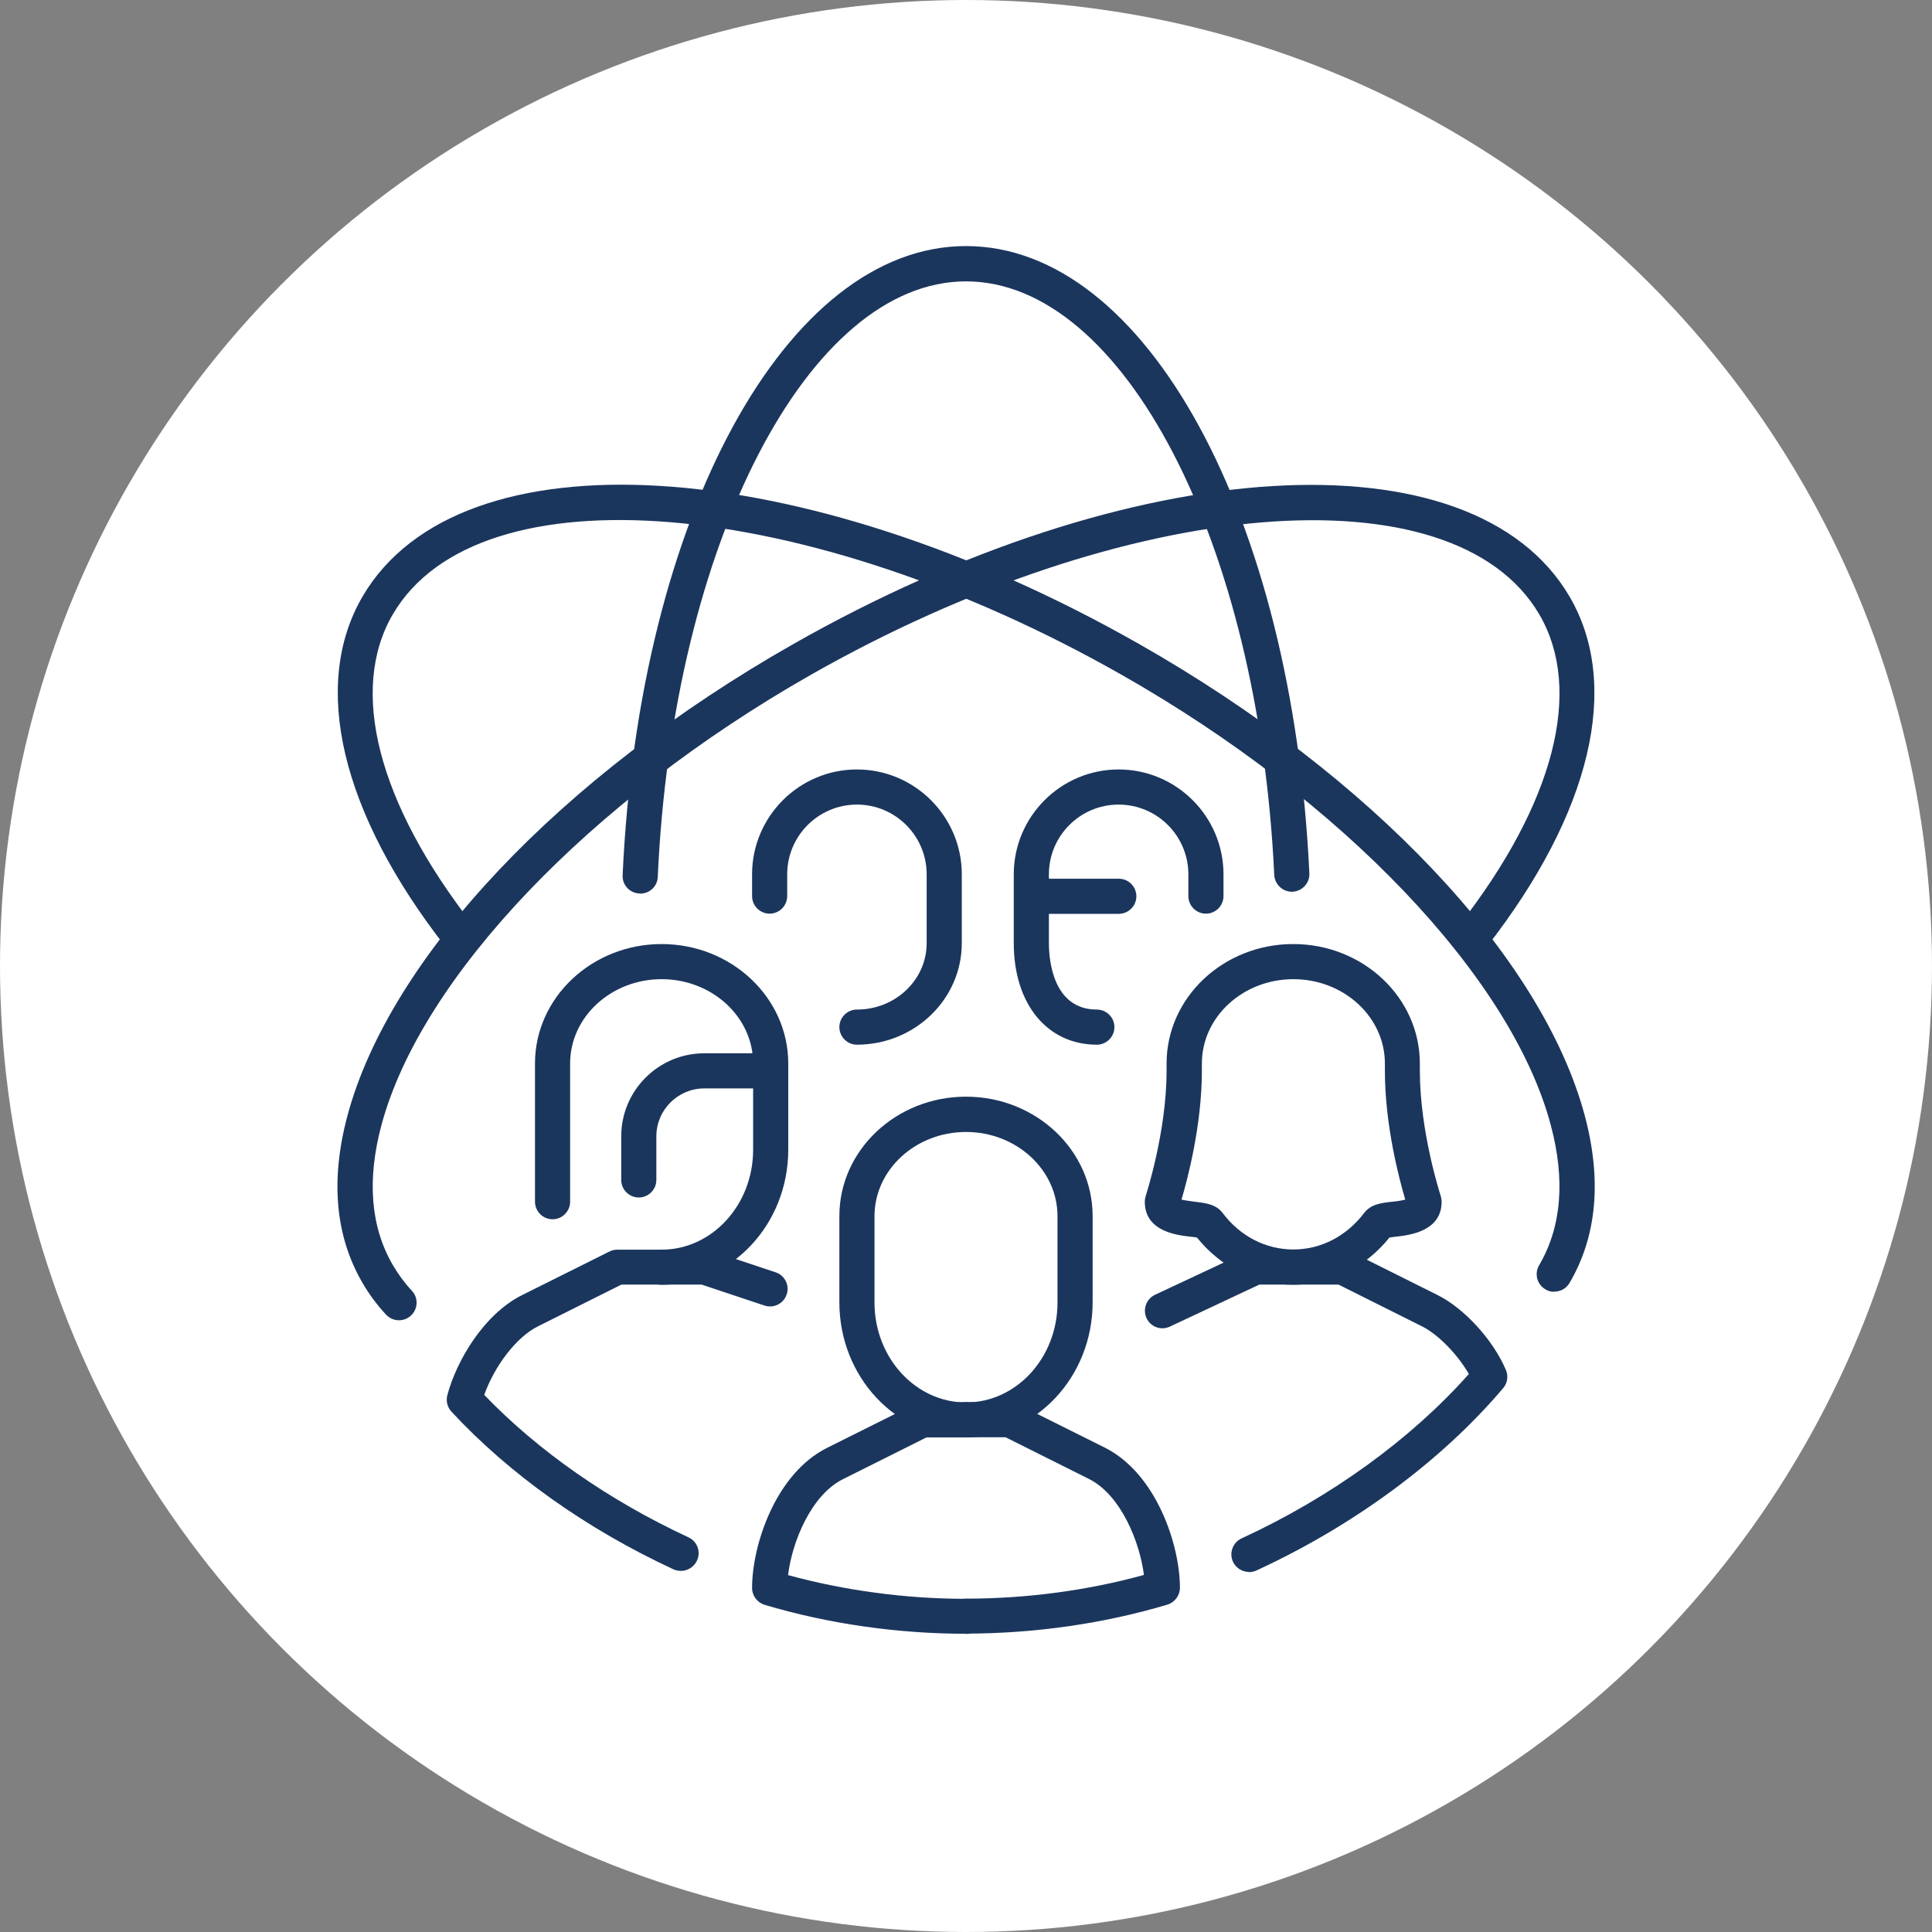
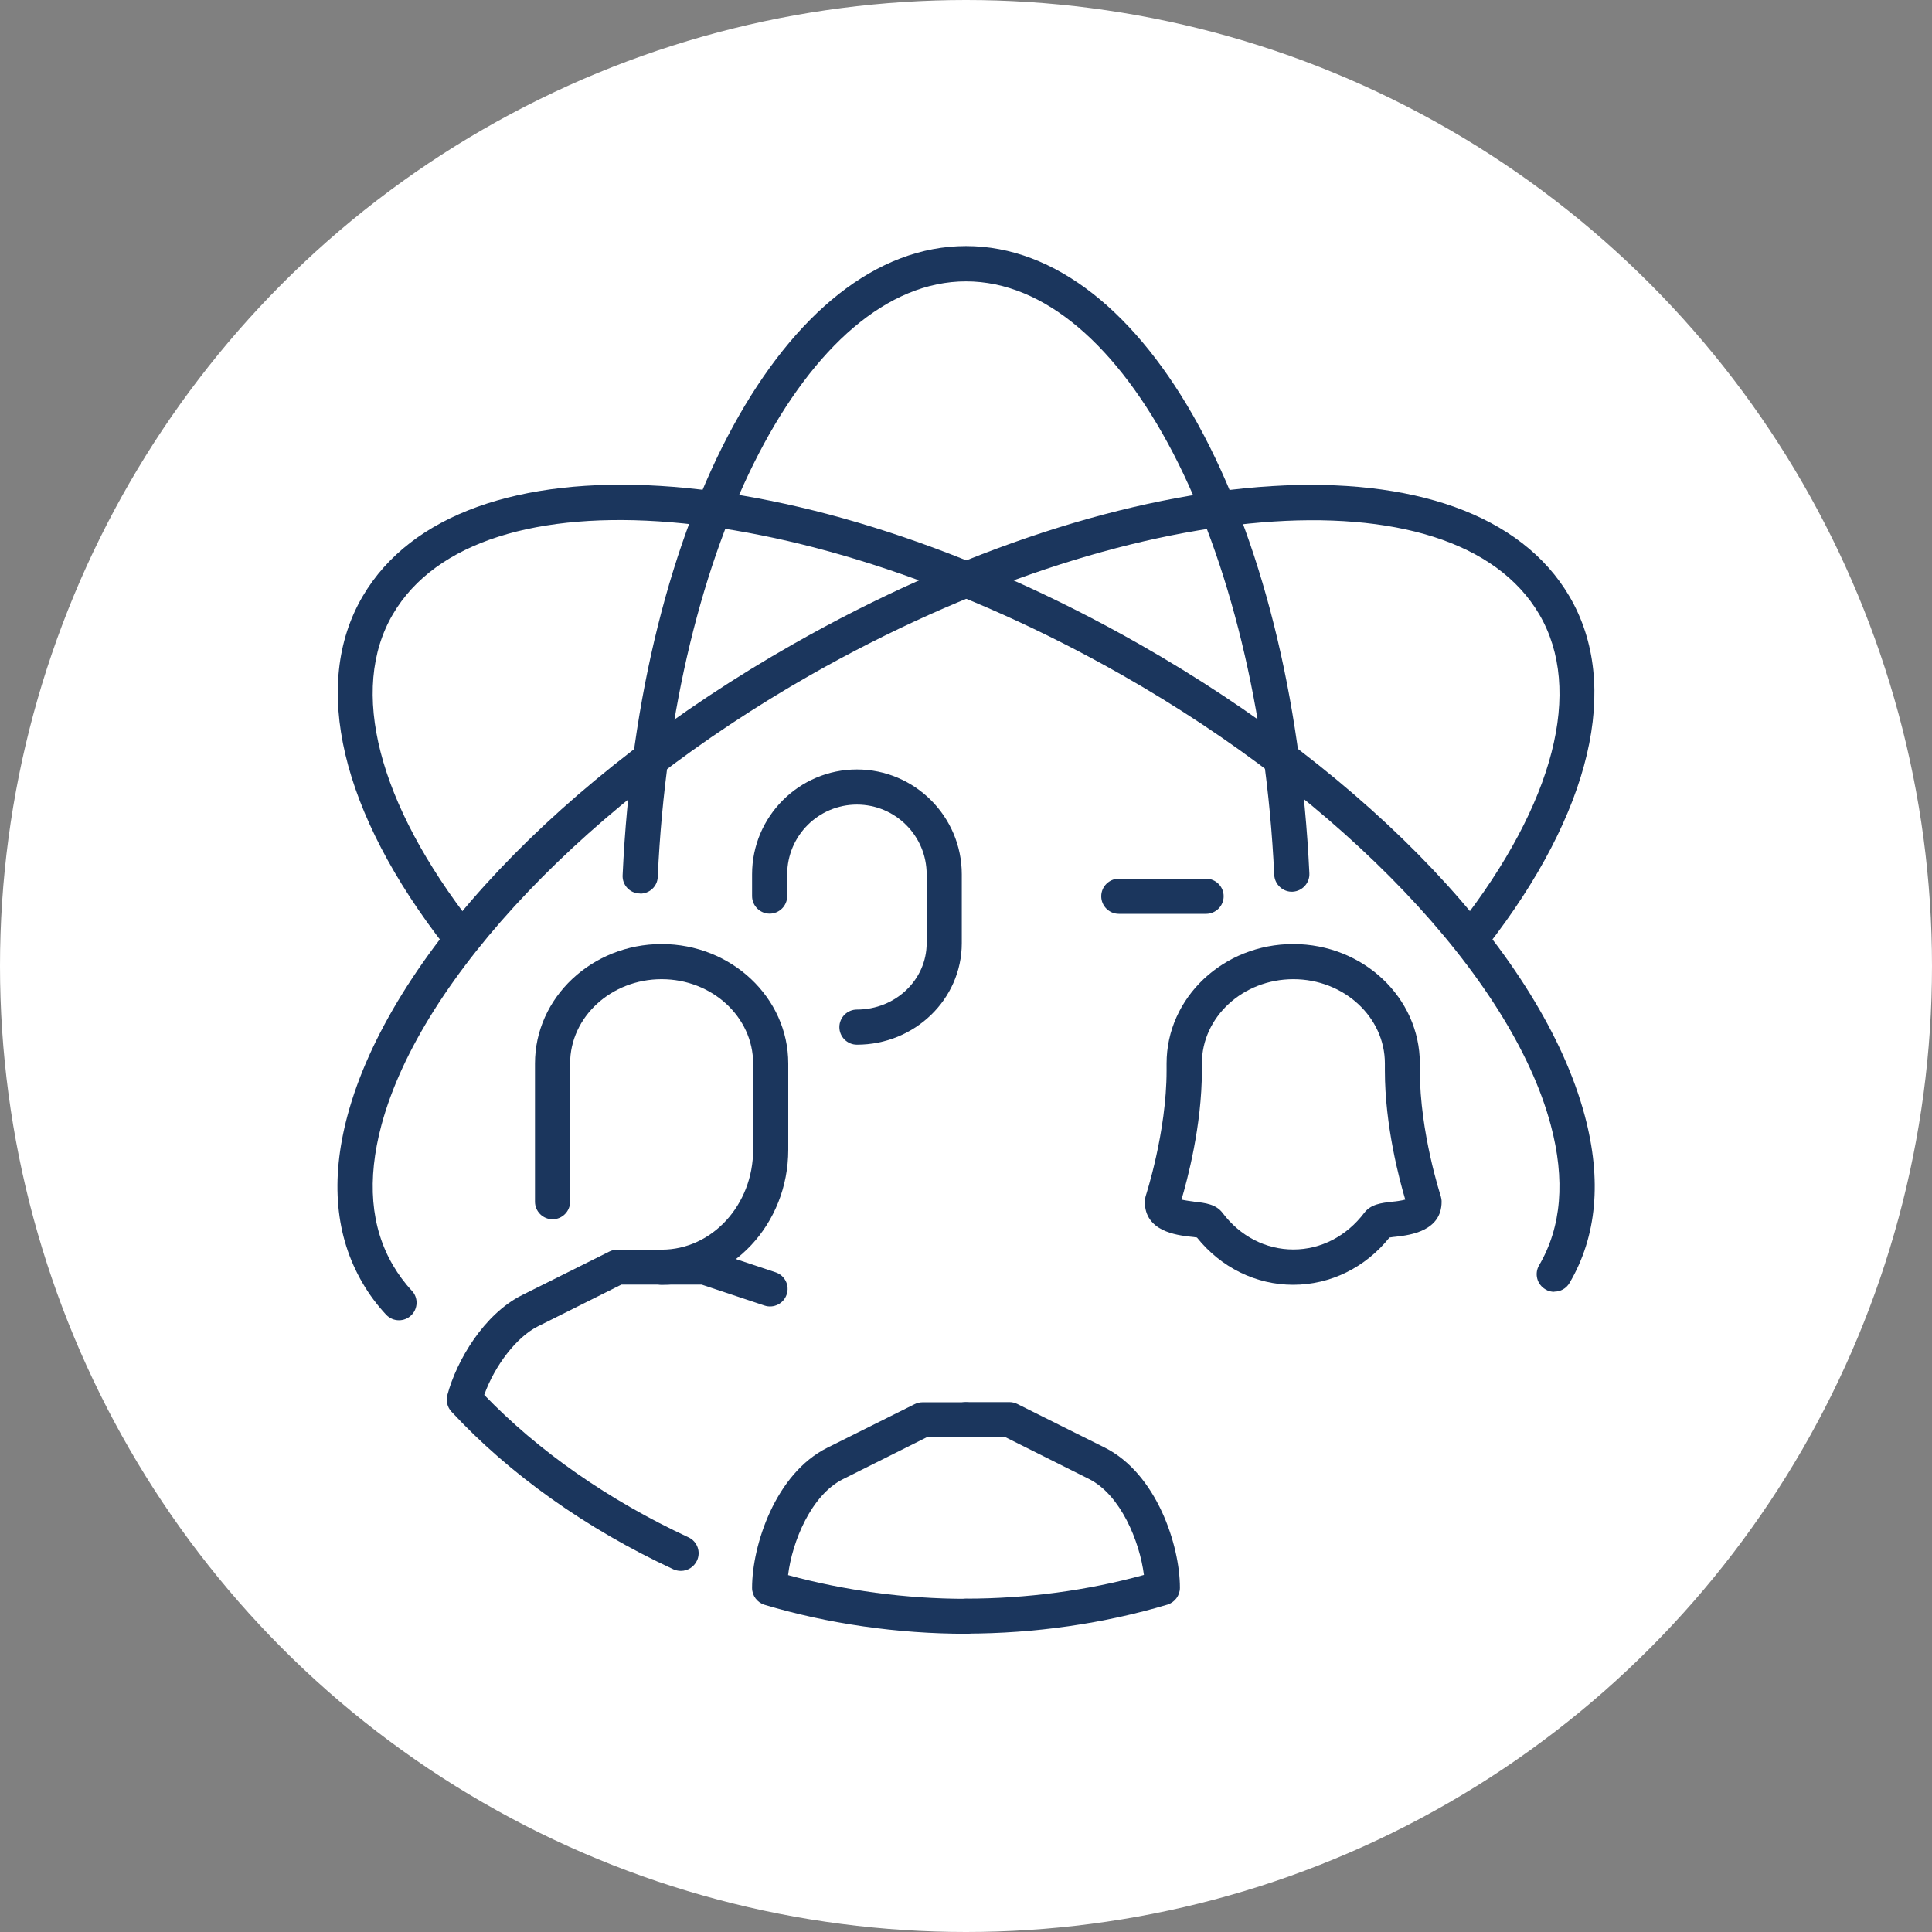
<svg xmlns="http://www.w3.org/2000/svg" id="_レイヤー_1" viewBox="0 0 110 110">
  <rect x="0" y="0" width="110" height="110" fill="#808080" stroke="none" />
  <defs>
    <style>.cls-1{fill:#fff;}.cls-2{fill:#1b365d;}</style>
  </defs>
  <circle class="cls-1" cx="55" cy="55" r="55" />
  <g id="corporate_social_responsibility">
    <path class="cls-2" d="M36.45,50.87s-.03,0-.05,0c-.55-.02-.98-.49-.95-1.04.93-20.42,9.33-35.82,19.55-35.82s18.59,15.35,19.55,35.71c.03.55-.4,1.02-.95,1.05-.54.03-1.02-.4-1.05-.95-.89-18.96-8.6-33.8-17.55-33.8s-16.69,14.9-17.55,33.91c-.02.54-.47.95-1,.95Z" />
    <path class="cls-2" d="M22.71,75.17c-.27,0-.53-.11-.73-.32-.51-.55-.96-1.15-1.33-1.79-1.56-2.66-1.85-5.86-.87-9.53,2.42-9.04,12.14-19.33,25.37-26.85,19.26-10.95,38.68-12.15,44.21-2.72,2.96,5.05,1.24,12.32-4.71,19.95-.34.44-.97.51-1.4.17-.44-.34-.51-.97-.17-1.4,5.42-6.95,7.08-13.4,4.56-17.7-4.88-8.33-23.5-6.78-41.49,3.45-12.58,7.16-22.17,17.21-24.43,25.62-.84,3.13-.62,5.82.66,8,.3.51.66,1,1.07,1.44.38.4.35,1.04-.05,1.41-.19.18-.44.27-.68.27Z" />
    <path class="cls-2" d="M88.49,73.55c-.17,0-.35-.04-.5-.14-.48-.28-.64-.89-.36-1.37,1.28-2.18,1.5-4.87.66-8-2.25-8.41-11.84-18.47-24.43-25.62-18-10.23-36.61-11.78-41.49-3.45-2.52,4.3-.86,10.76,4.56,17.7.34.44.26,1.06-.17,1.4-.44.34-1.06.26-1.4-.17-5.95-7.63-7.67-14.9-4.71-19.95,5.53-9.43,24.95-8.23,44.21,2.72,13.23,7.52,22.95,17.81,25.37,26.85.98,3.67.69,6.88-.87,9.53-.19.32-.52.49-.86.49Z" />
    <path class="cls-2" d="M73.63,73.15c-2.12,0-4.11-.98-5.48-2.69-.11-.02-.27-.04-.39-.05-.77-.09-2.58-.3-2.58-1.99,0-.11.02-.21.05-.32.01-.04,1.19-3.63,1.19-7.14v-.41c0-3.75,3.23-6.8,7.21-6.8s7.21,3.05,7.21,6.8v.41c0,3.51,1.18,7.1,1.19,7.14.03.1.05.21.05.32,0,1.68-1.81,1.9-2.58,1.99-.12.01-.28.03-.39.05-1.37,1.71-3.36,2.69-5.48,2.69ZM67.27,68.3c.21.05.53.09.73.12.63.07,1.23.14,1.61.64,1,1.33,2.46,2.08,4.03,2.08s3.03-.76,4.03-2.08c.38-.5.97-.57,1.61-.64.2-.02.52-.06.73-.12-.33-1.12-1.16-4.2-1.16-7.34v-.41c0-2.65-2.34-4.8-5.21-4.8s-5.21,2.15-5.21,4.8v.41c0,3.14-.83,6.22-1.16,7.34ZM79.26,70.27s0,0,0,0c0,0,0,0,0,0Z" />
    <path class="cls-2" d="M37.67,73.15c-.55,0-1-.45-1-1s.45-1,1-1c2.87,0,5.21-2.55,5.21-5.69v-4.91c0-2.65-2.34-4.8-5.21-4.8s-5.21,2.15-5.21,4.8v7.87c0,.55-.45,1-1,1s-1-.45-1-1v-7.87c0-3.75,3.24-6.8,7.21-6.8s7.21,3.05,7.21,6.8v4.91c0,4.24-3.23,7.69-7.21,7.69Z" />
-     <path class="cls-2" d="M55,81.84c-3.98,0-7.21-3.45-7.21-7.69v-4.91c0-3.75,3.23-6.8,7.21-6.8s7.21,3.05,7.21,6.8v4.91c0,4.24-3.24,7.69-7.21,7.69ZM55,64.45c-2.87,0-5.21,2.15-5.21,4.8v4.91c0,3.14,2.34,5.69,5.21,5.69s5.21-2.55,5.21-5.69v-4.91c0-2.65-2.34-4.8-5.21-4.8Z" />
-     <path class="cls-2" d="M36.37,68.18c-.55,0-1-.45-1-1v-2.48c0-2.61,2.12-4.73,4.73-4.73h3.73c.55,0,1,.45,1,1s-.45,1-1,1h-3.73c-1.5,0-2.73,1.22-2.73,2.73v2.48c0,.55-.45,1-1,1Z" />
-     <path class="cls-2" d="M62.45,59.48c-2.83,0-4.73-2.32-4.73-5.78v-3.92c0-3.29,2.68-5.97,5.97-5.97s5.97,2.68,5.97,5.97v1.24c0,.55-.45,1-1,1s-1-.45-1-1v-1.24c0-2.19-1.78-3.97-3.97-3.97s-3.97,1.78-3.97,3.97v3.92c0,.89.2,3.78,2.73,3.78.55,0,1,.45,1,1s-.45,1-1,1Z" />
-     <path class="cls-2" d="M63.7,52.03h-4.97c-.55,0-1-.45-1-1s.45-1,1-1h4.97c.55,0,1,.45,1,1s-.45,1-1,1Z" />
+     <path class="cls-2" d="M63.7,52.03c-.55,0-1-.45-1-1s.45-1,1-1h4.97c.55,0,1,.45,1,1s-.45,1-1,1Z" />
    <path class="cls-2" d="M38.76,89.44c-.14,0-.29-.03-.42-.09-4.97-2.31-9.34-5.42-12.64-8.98-.23-.25-.32-.61-.23-.94.53-1.98,2.09-4.61,4.25-5.69l4.97-2.48c.14-.07.29-.11.45-.11h4.97c.11,0,.21.02.32.05l3.73,1.24c.52.17.81.74.63,1.26-.17.52-.74.81-1.27.63l-3.57-1.19h-4.57l-4.76,2.38c-1.2.6-2.45,2.22-3.05,3.9,3.08,3.2,7.09,6,11.63,8.11.5.23.72.83.48,1.33-.17.36-.53.58-.91.58Z" />
    <path class="cls-2" d="M55,93.02c-3.89,0-7.86-.57-11.47-1.65-.42-.13-.71-.52-.71-.96,0-2.43,1.33-6.51,4.28-7.98l4.97-2.48c.14-.07.29-.11.45-.11h2.48c.55,0,1,.45,1,1s-.45,1-1,1h-2.25l-4.76,2.38c-1.8.9-2.89,3.55-3.12,5.46,3.22.88,6.7,1.35,10.13,1.35.55,0,1,.45,1,1s-.45,1-1,1Z" />
    <path class="cls-2" d="M55,93.02c-.55,0-1-.45-1-1s.45-1,1-1c3.43,0,6.91-.46,10.13-1.35-.24-1.91-1.33-4.56-3.12-5.46l-4.76-2.38h-2.25c-.55,0-1-.45-1-1s.45-1,1-1h2.48c.16,0,.31.04.45.11l4.97,2.48c2.95,1.48,4.28,5.56,4.28,7.98,0,.44-.29.83-.71.96-3.61,1.08-7.58,1.65-11.47,1.65Z" />
-     <path class="cls-2" d="M71.11,89.5c-.38,0-.74-.22-.91-.58-.23-.5-.01-1.1.49-1.33,5.08-2.34,9.65-5.65,12.94-9.36-.63-1.1-1.73-2.24-2.66-2.71l-4.76-2.38h-4.51l-5.09,2.39c-.5.24-1.1.02-1.33-.48-.23-.5-.02-1.09.48-1.33l5.29-2.48c.13-.06.28-.09.42-.09h4.97c.16,0,.31.04.45.11l4.97,2.48c1.53.77,3.16,2.56,3.88,4.26.15.35.09.75-.16,1.04-3.5,4.13-8.49,7.82-14.05,10.38-.14.06-.28.09-.42.09Z" />
    <path class="cls-2" d="M48.79,59.48c-.55,0-1-.45-1-1s.45-1,1-1c2.19,0,3.97-1.69,3.97-3.78v-3.92c0-2.19-1.78-3.97-3.97-3.97s-3.97,1.78-3.97,3.97v1.24c0,.55-.45,1-1,1s-1-.45-1-1v-1.24c0-3.29,2.68-5.97,5.97-5.97s5.97,2.68,5.97,5.97v3.92c0,3.19-2.68,5.78-5.97,5.78Z" />
  </g>
</svg>